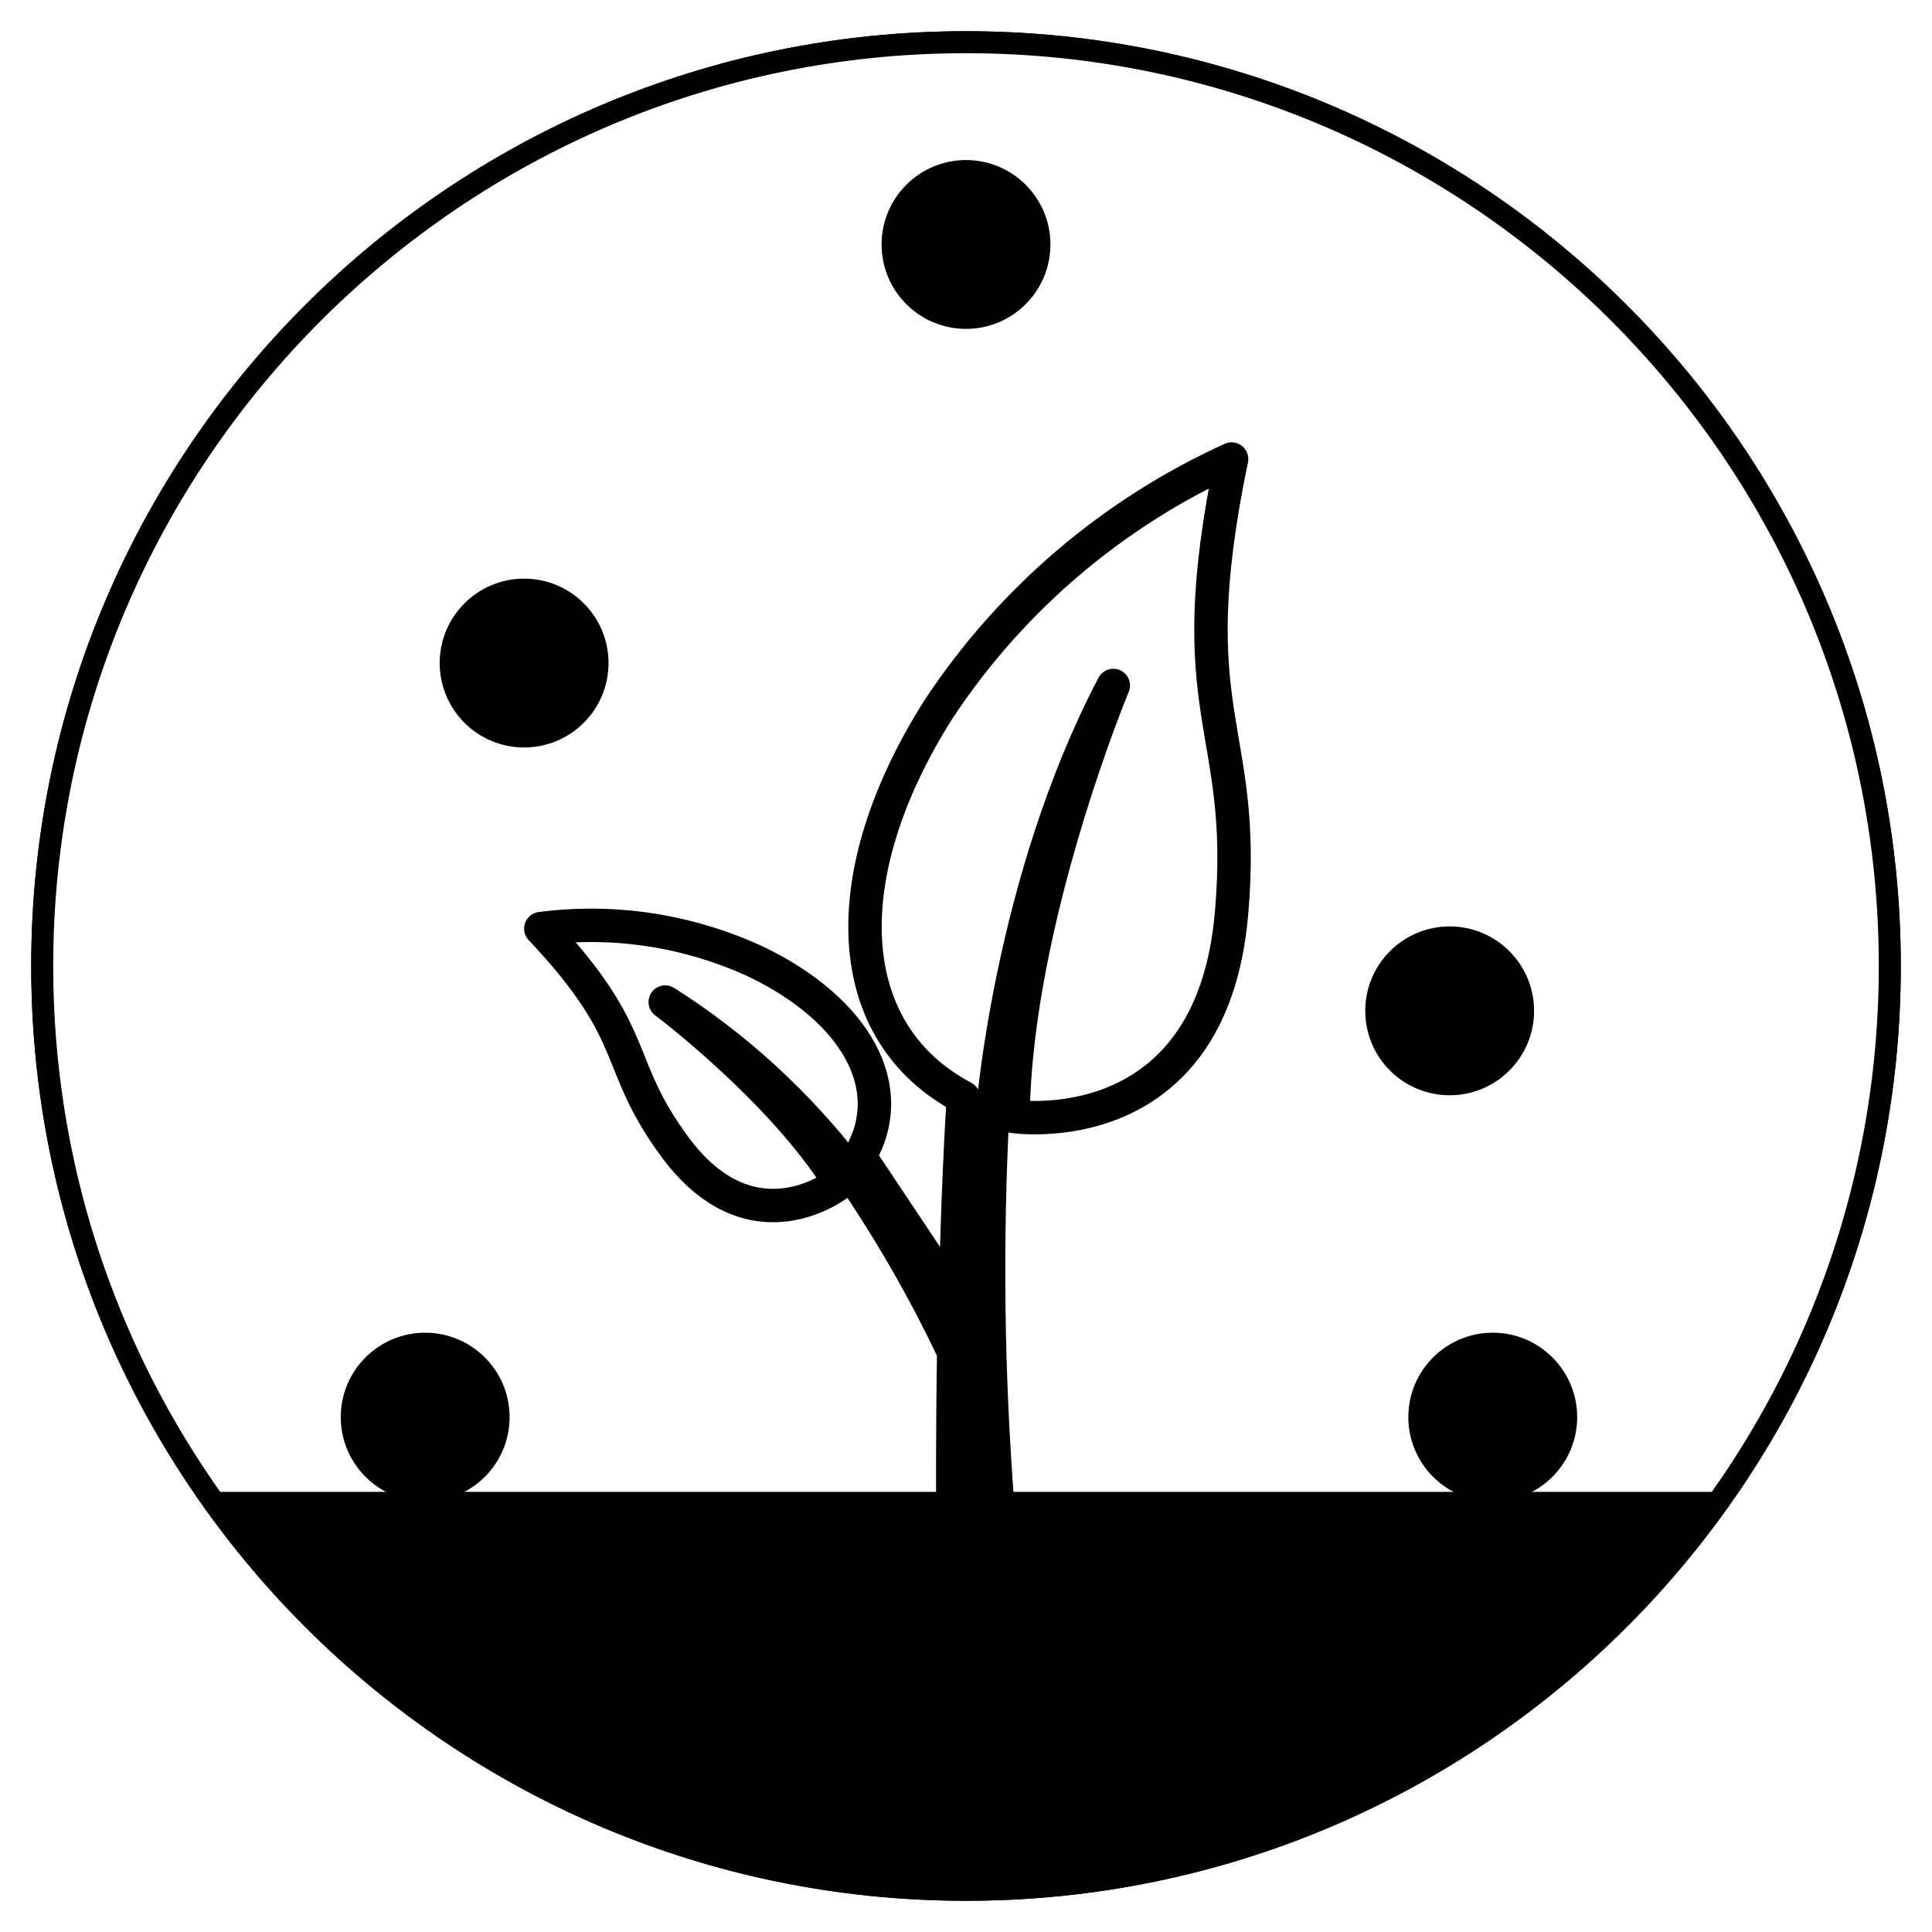
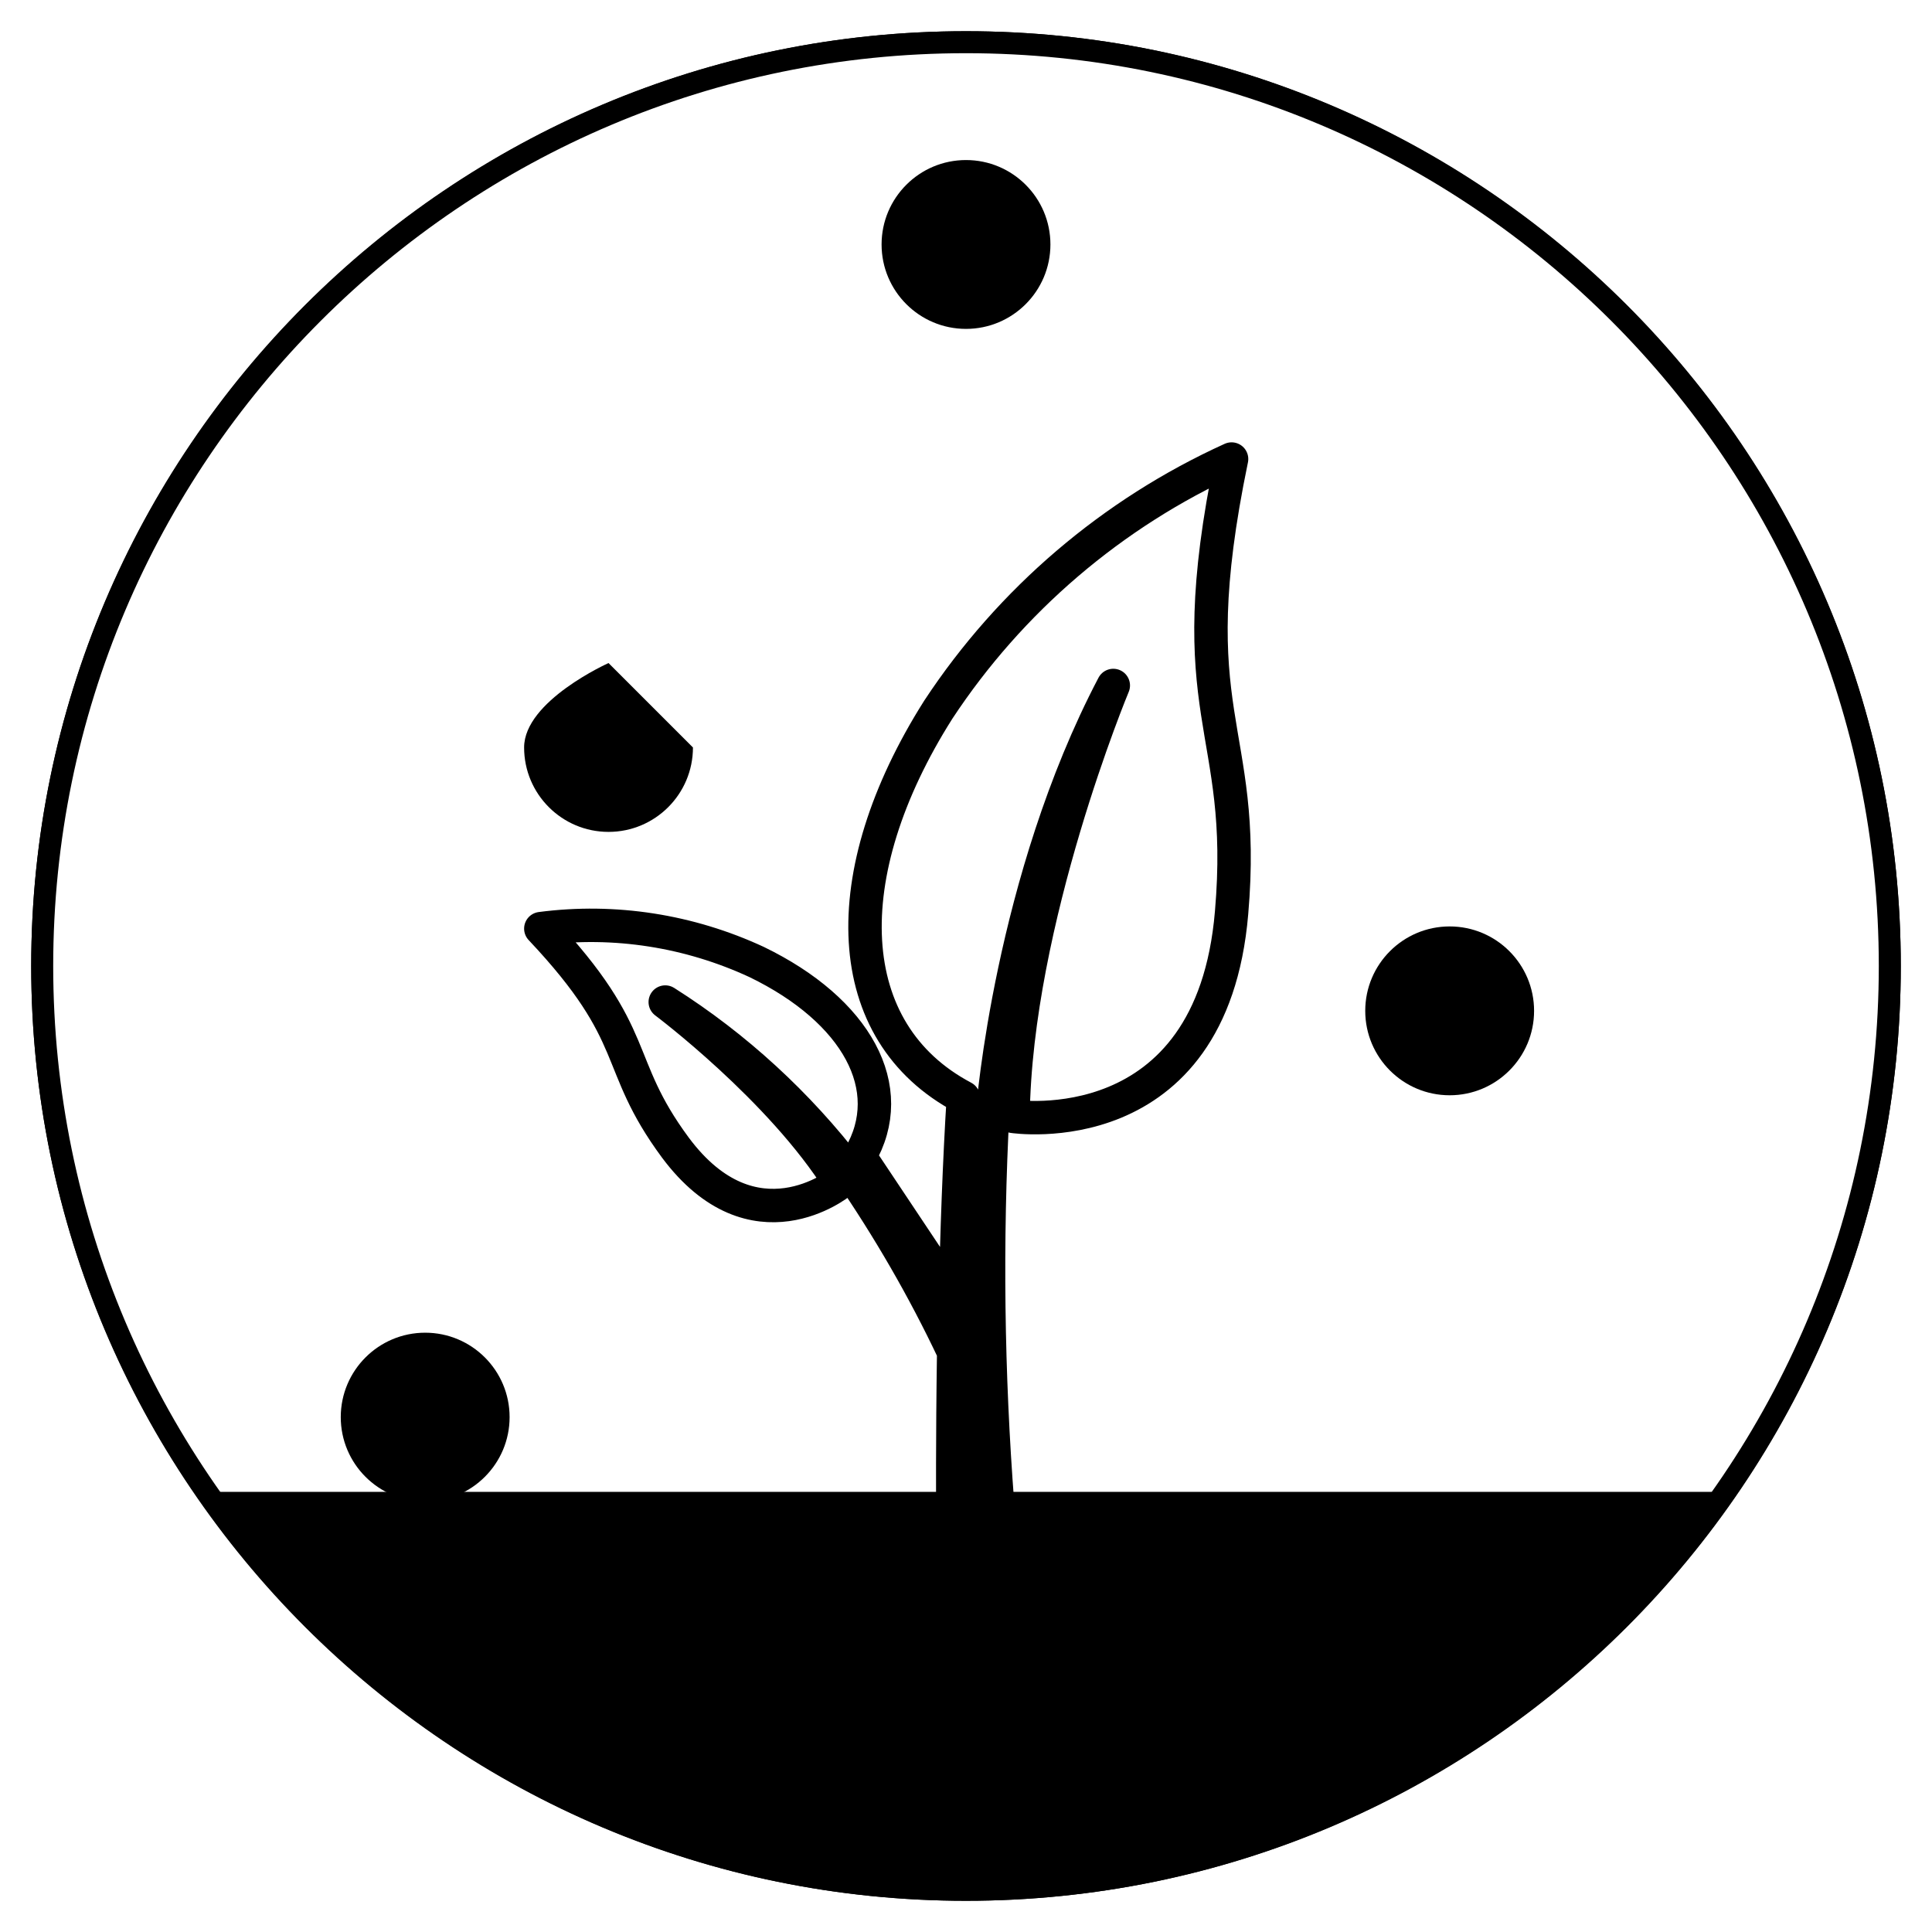
<svg xmlns="http://www.w3.org/2000/svg" viewBox="0 0 43.94 43.94">
  <defs>
    <style>
      .cls-1, .cls-2 {
        fill: none;
      }

      .cls-2 {
        stroke: #000;
        stroke-linecap: round;
        stroke-linejoin: round;
        stroke-width: .76px;
      }
    </style>
  </defs>
  <g id="SPREADING">
    <g>
      <g>
        <path d="M21.97,42.79c-11.48,0-20.82-9.34-20.82-20.82S10.49,1.15,21.97,1.15s20.82,9.34,20.82,20.82-9.34,20.82-20.82,20.82M21.97.71C10.25.71.71,10.25.71,21.97s9.54,21.26,21.26,21.26,21.26-9.54,21.26-21.26S33.69.71,21.97.71" />
        <path class="cls-2" d="M28.01,20.76c.37-4.27-1.22-4.44,0-10.32-2.71,1.23-5.03,3.21-6.67,5.7-2.38,3.76-2.23,7.34.57,8.82-.09,1.44-.15,3.1-.18,4.61l-2.18-3.27c.91-1.55-.07-3.32-2.34-4.42-1.53-.71-3.23-.98-4.91-.76,2.33,2.47,1.62,3.03,3.06,4.98,1.78,2.39,3.74.8,3.74.8-1.34-2.14-3.97-4.11-3.97-4.11,1.61,1.02,3.02,2.32,4.18,3.83.9,1.31,1.7,2.69,2.38,4.13-.03,2.02-.02,3.54-.02,3.54,0,.56,1.09.74,1.02-.06-.23-2.99-.27-5.99-.11-8.99,0,0,.41-5.21,2.74-9.65,0,0-2.23,5.35-2.28,9.8,0,0,4.52.69,4.97-4.63Z" />
-         <path d="M35.87,32.23c0-1.06-.86-1.92-1.92-1.92s-1.92.86-1.92,1.92.86,1.92,1.92,1.92,1.92-.86,1.92-1.92" />
        <path d="M34.89,22.99c0-1.06-.86-1.92-1.92-1.92s-1.92.86-1.92,1.92.86,1.92,1.92,1.92,1.92-.86,1.92-1.92" />
        <path d="M11.59,32.23c0-1.06-.86-1.92-1.92-1.92s-1.92.86-1.92,1.92.86,1.92,1.92,1.92,1.92-.86,1.92-1.92" />
-         <path d="M13.84,15.08c0-1.06-.86-1.92-1.92-1.92s-1.92.86-1.92,1.92.86,1.92,1.92,1.92,1.92-.86,1.92-1.92" />
+         <path d="M13.84,15.08s-1.92.86-1.92,1.92.86,1.92,1.92,1.92,1.92-.86,1.92-1.92" />
        <path d="M23.89,5.56c0-1.06-.86-1.92-1.92-1.92s-1.92.86-1.92,1.92.86,1.92,1.92,1.92,1.92-.86,1.92-1.92" />
        <rect class="cls-1" x=".71" y=".71" width="42.52" height="42.52" />
      </g>
      <path d="M4.67,33.93c3.8,5.48,10.12,9.08,17.3,9.08s13.5-3.6,17.3-9.08H4.67Z" />
    </g>
    <rect x="21.68" y="28.76" width=".87" height="7.67" />
  </g>
  <g id="CERCHIO">
    <path d="M21.97,1.21c11.45,0,20.76,9.31,20.76,20.76s-9.31,20.76-20.76,20.76S1.21,33.42,1.21,21.97,10.52,1.21,21.97,1.21M21.97.71C10.23.71.71,10.23.71,21.97s9.52,21.26,21.26,21.26,21.26-9.52,21.26-21.26S33.71.71,21.97.71h0Z" />
  </g>
</svg>